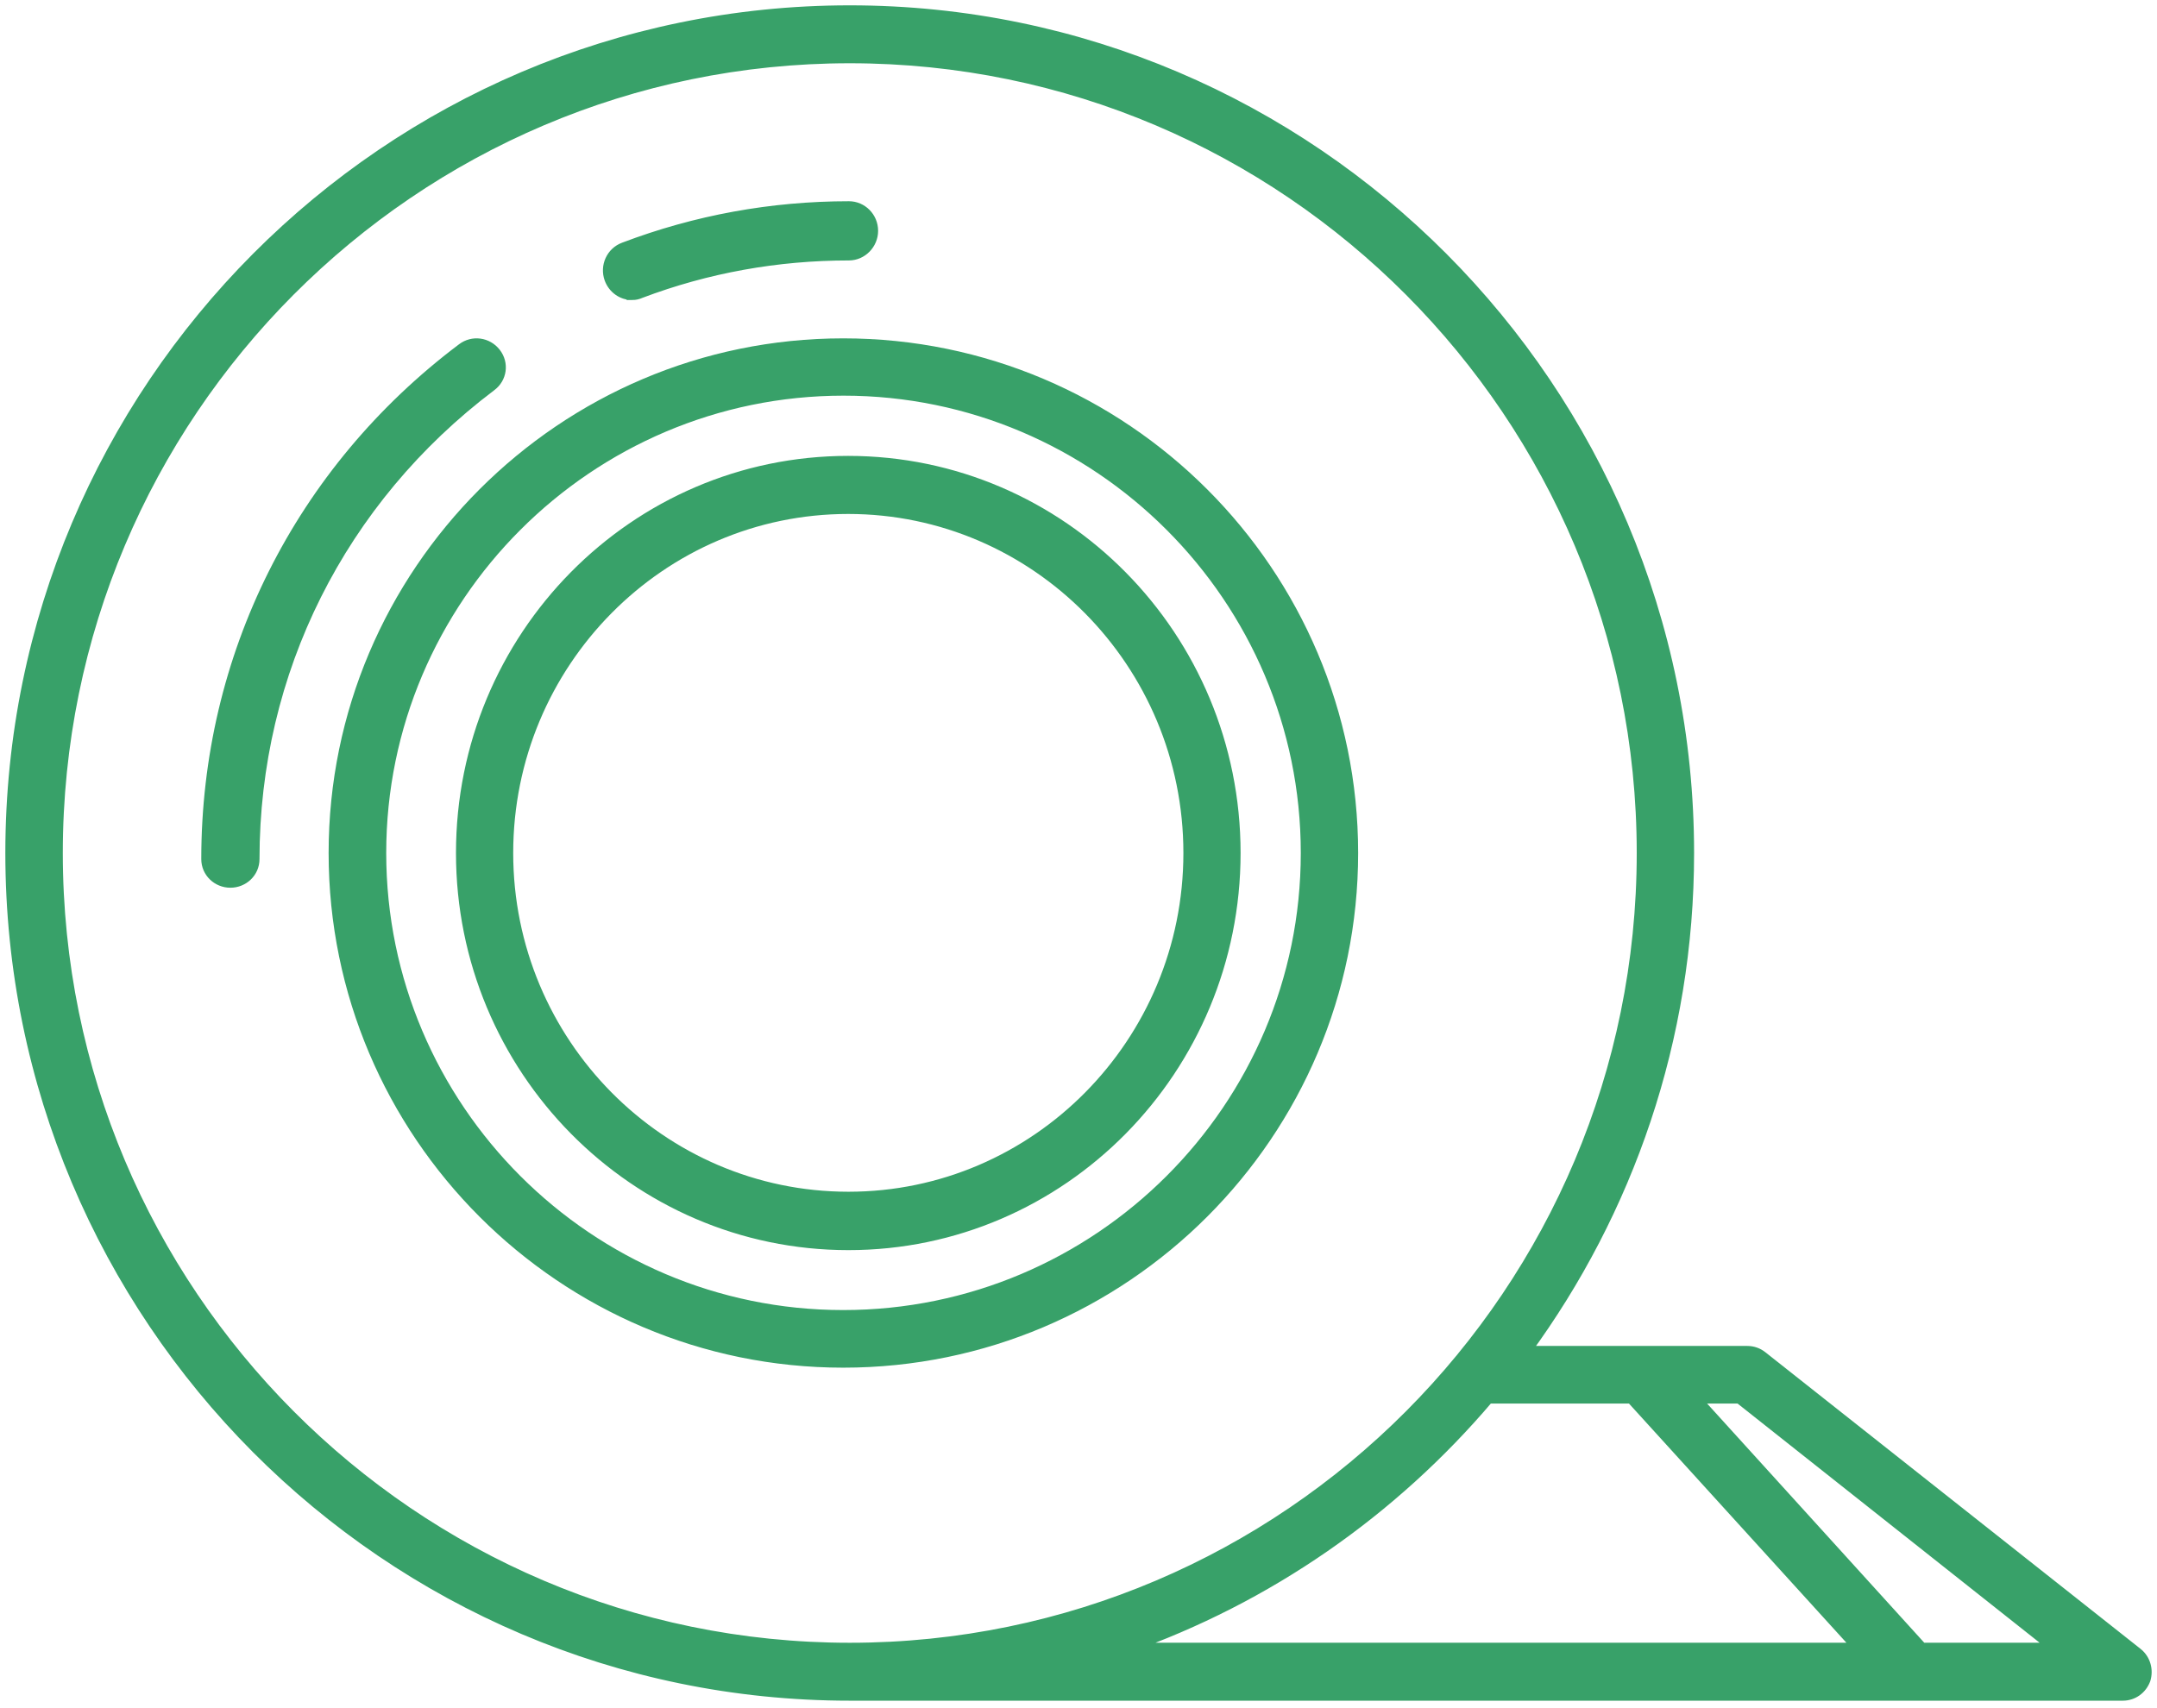
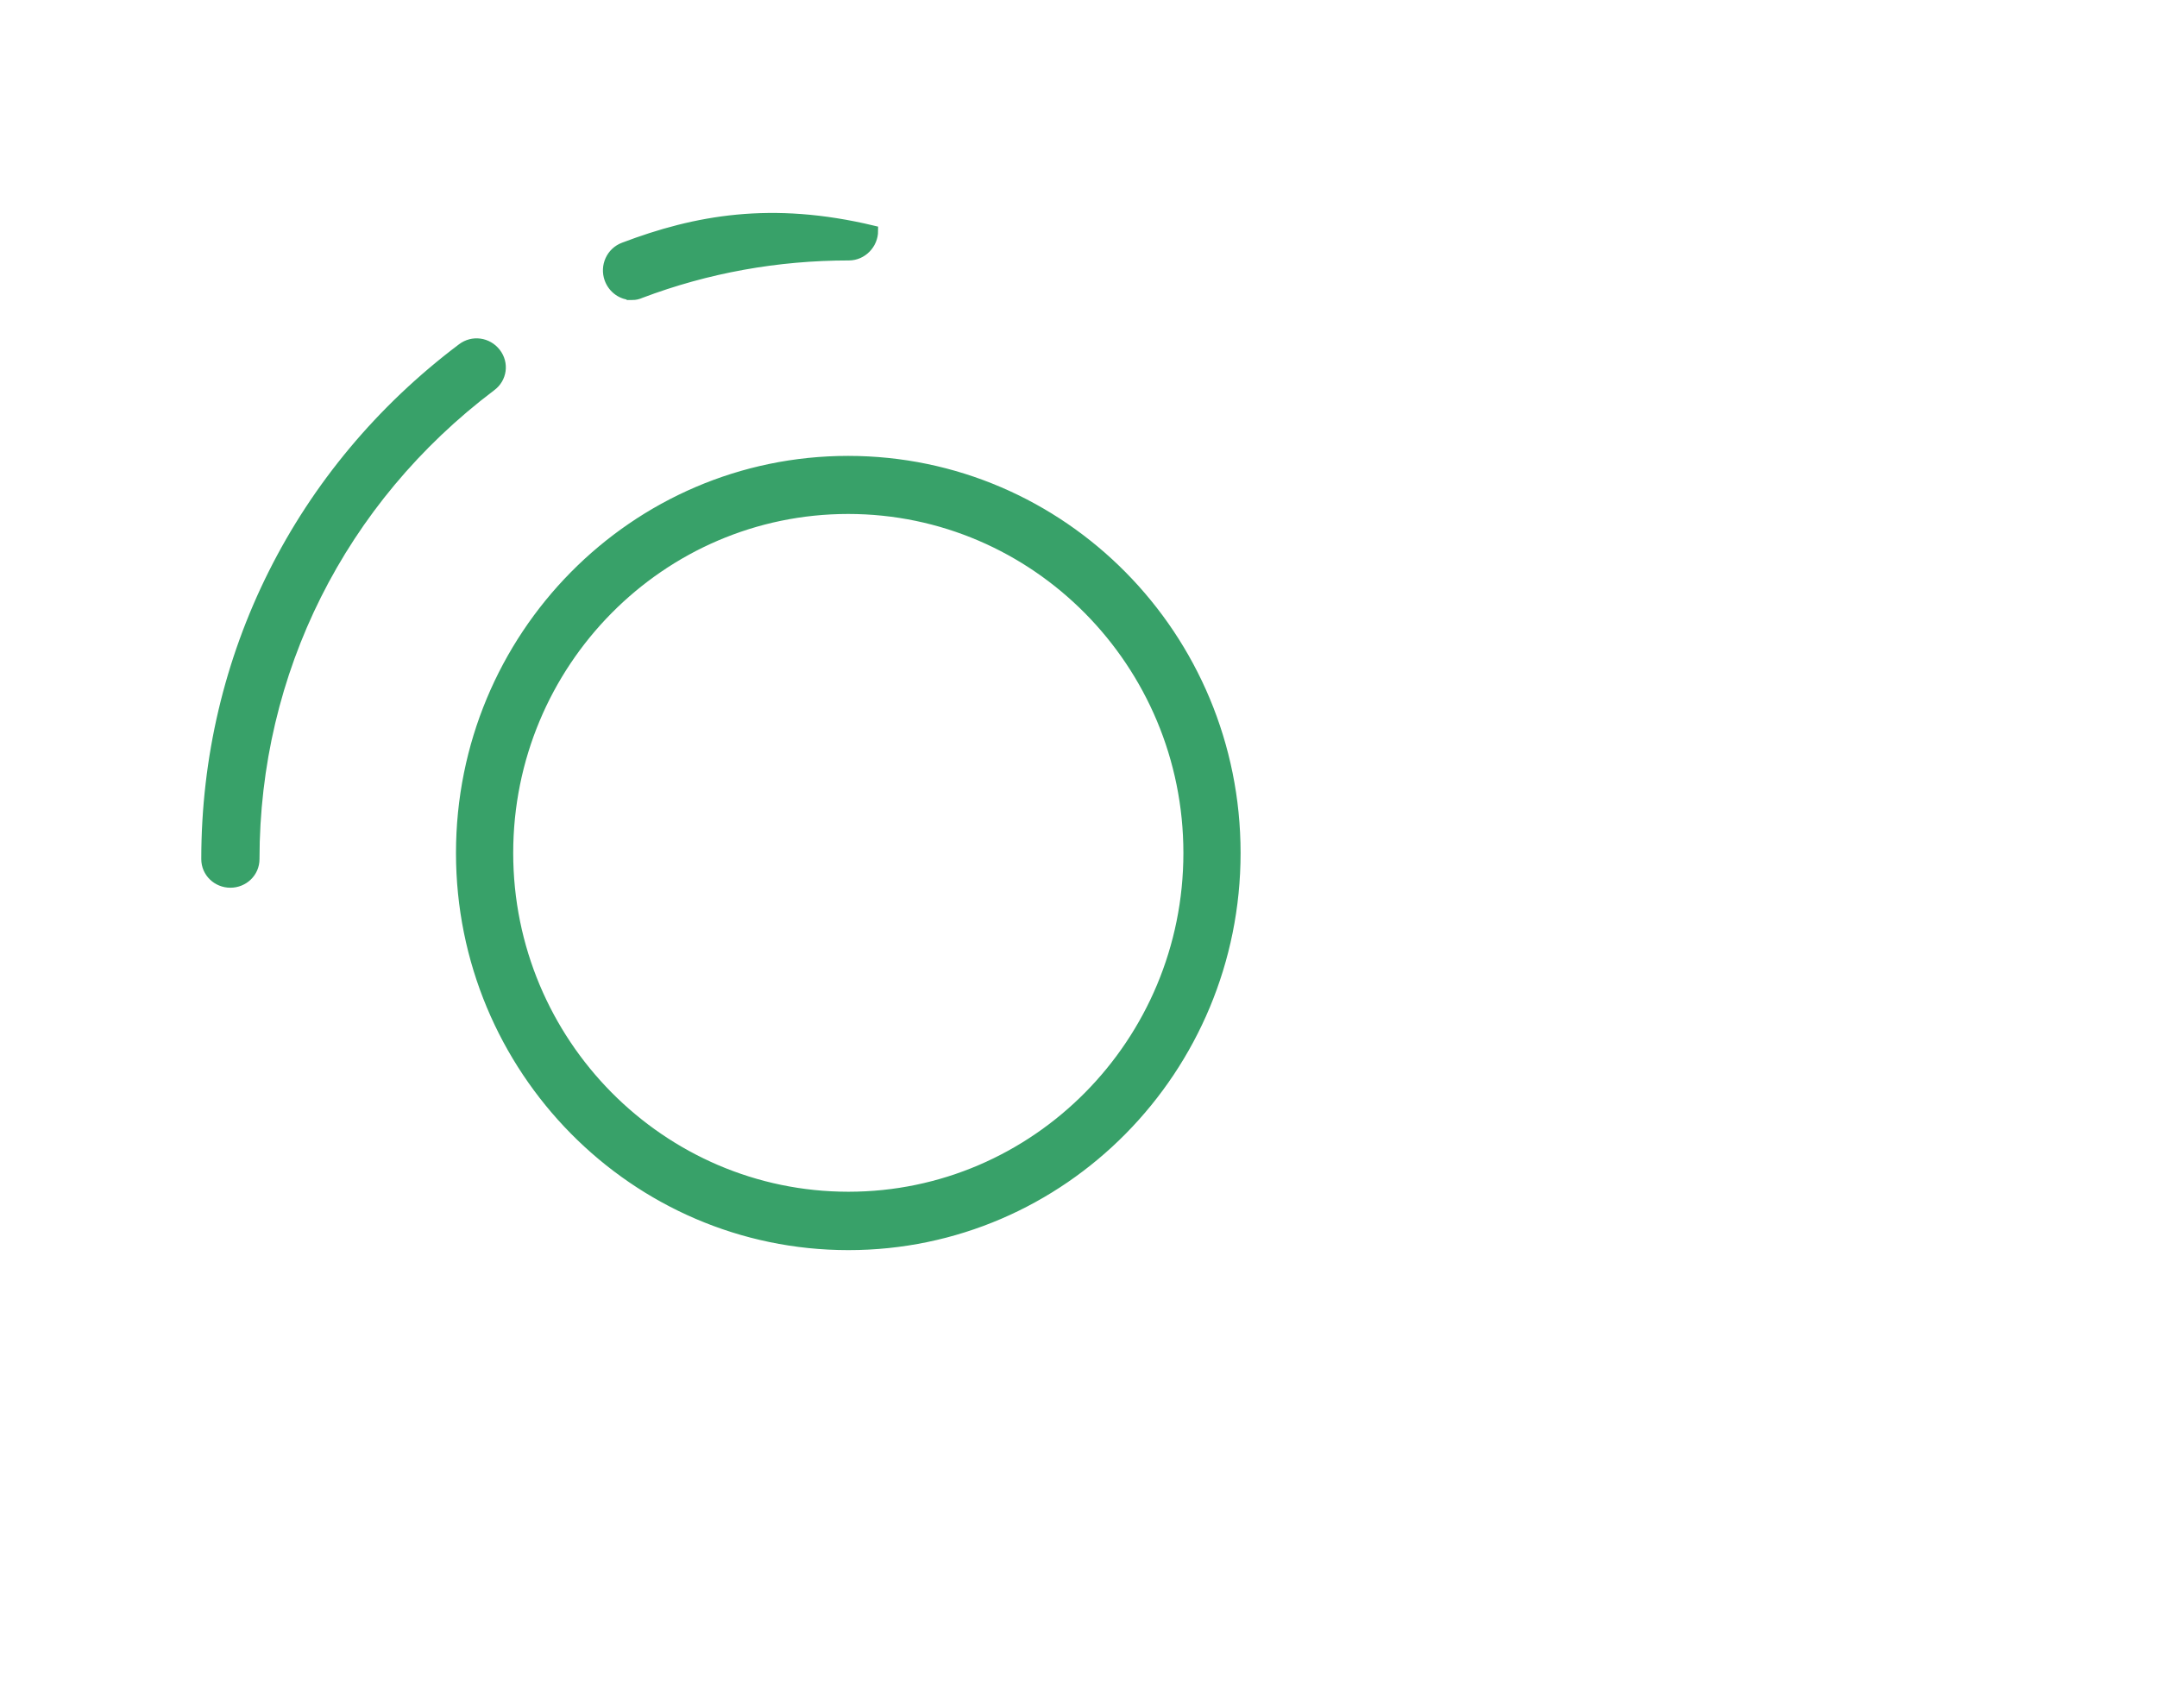
<svg xmlns="http://www.w3.org/2000/svg" width="202" height="160" viewBox="0 0 202 160" version="1.1">
  <g id="Home-page" stroke="none" stroke-width="1" fill="none" fill-rule="evenodd">
    <g id="insulation-icon" transform="translate(-149, -170)" fill="#38A169" stroke="#38A169">
      <g id="insulation-roll-icon" transform="translate(150, 171)" stroke="#38A169" fill="#38A169">
-         <path d="M125.688,78.899 C125.688,52.611 104.291,31.193 77.968,31.193 C51.672,31.193 30.275,52.613 30.275,78.899 C30.275,105.188 51.672,126.606 77.968,126.606 C104.289,126.606 125.688,105.188 125.688,78.899 Z M34.669,78.899 C34.669,55.032 54.12,35.56 77.993,35.56 C101.867,35.56 121.317,55.032 121.317,78.899 C121.317,102.766 101.866,122.21 77.966,122.21 C54.119,122.21 34.669,102.765 34.669,78.899 L34.669,78.899 Z" id="Shape" fill-rule="nonzero" stroke="#38A169" fill="#38A169" />
        <path d="M114.679,78.899 C114.679,58.641 98.439,42.202 78.426,42.202 C58.412,42.202 42.202,58.641 42.202,78.899 C42.202,99.13 58.442,115.596 78.455,115.596 C98.468,115.596 114.679,99.131 114.679,78.899 Z M46.561,78.899 C46.561,61.085 60.857,46.641 78.429,46.641 C95.998,46.641 110.323,61.085 110.323,78.899 C110.323,96.686 96.028,111.127 78.456,111.127 C60.884,111.127 46.561,96.686 46.561,78.899 Z" id="Shape" fill-rule="nonzero" stroke="#38A169" fill="#38A169" />
        <path d="M44.984,35.151 C45.971,34.423 46.168,33.053 45.407,32.073 C44.646,31.094 43.266,30.898 42.279,31.654 C27.086,43.096 18.349,60.529 18.349,79.469 C18.349,80.701 19.363,81.651 20.576,81.651 C21.787,81.651 22.802,80.701 22.802,79.469 C22.802,61.926 30.891,45.782 44.984,35.151 L44.984,35.151 Z" id="Path" stroke="#38A169" fill="#38A169" />
-         <path d="M58.188,26.606 C58.47,26.606 58.723,26.547 58.977,26.433 C65.213,24.073 71.789,22.895 78.504,22.895 C79.716,22.895 80.734,21.86 80.734,20.622 C80.734,19.356 79.718,18.349 78.504,18.349 C71.253,18.349 64.17,19.643 57.427,22.203 C56.269,22.635 55.677,23.929 56.1,25.109 C56.438,26.03 57.285,26.605 58.188,26.605 L58.188,26.606 Z" id="Path" stroke="#38A169" fill="#38A169" />
-         <path d="M199.167,153.849 L164.007,126.048 C163.618,125.74 163.143,125.572 162.642,125.572 L141.869,125.572 C151.46,112.469 157.149,96.341 157.149,78.899 C157.149,35.363 121.877,0 78.575,0 C35.272,0 0,35.362 0,78.899 C0,122.407 35.244,157.798 78.575,157.798 L197.803,157.798 C198.75,157.798 199.559,157.21 199.894,156.314 C200.172,155.417 199.894,154.439 199.168,153.849 L199.167,153.849 Z M4.382,78.899 C4.382,37.799 37.673,4.425 78.58,4.425 C119.484,4.425 152.778,37.799 152.778,78.899 C152.778,119.972 119.513,153.374 78.58,153.374 C37.676,153.374 4.382,119.972 4.382,78.899 Z M138.388,129.965 L151.771,129.965 L173.045,153.372 L104.424,153.372 C117.753,148.696 129.407,140.549 138.387,129.965 L138.388,129.965 Z M178.985,153.372 L157.738,129.965 L161.893,129.965 L191.448,153.372 L178.985,153.372 Z" id="Shape" fill-rule="nonzero" stroke="#38A169" fill="#38A169" />
+         <path d="M58.188,26.606 C58.47,26.606 58.723,26.547 58.977,26.433 C65.213,24.073 71.789,22.895 78.504,22.895 C79.716,22.895 80.734,21.86 80.734,20.622 C71.253,18.349 64.17,19.643 57.427,22.203 C56.269,22.635 55.677,23.929 56.1,25.109 C56.438,26.03 57.285,26.605 58.188,26.605 L58.188,26.606 Z" id="Path" stroke="#38A169" fill="#38A169" />
      </g>
    </g>
  </g>
</svg>